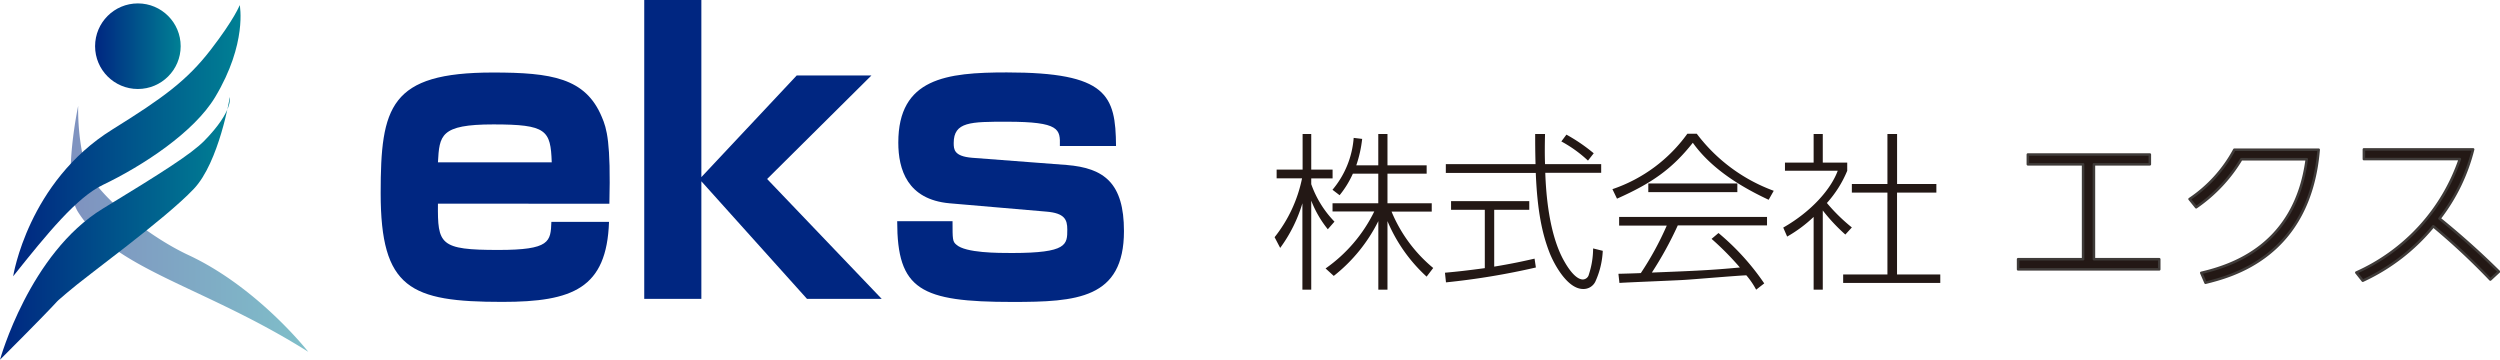
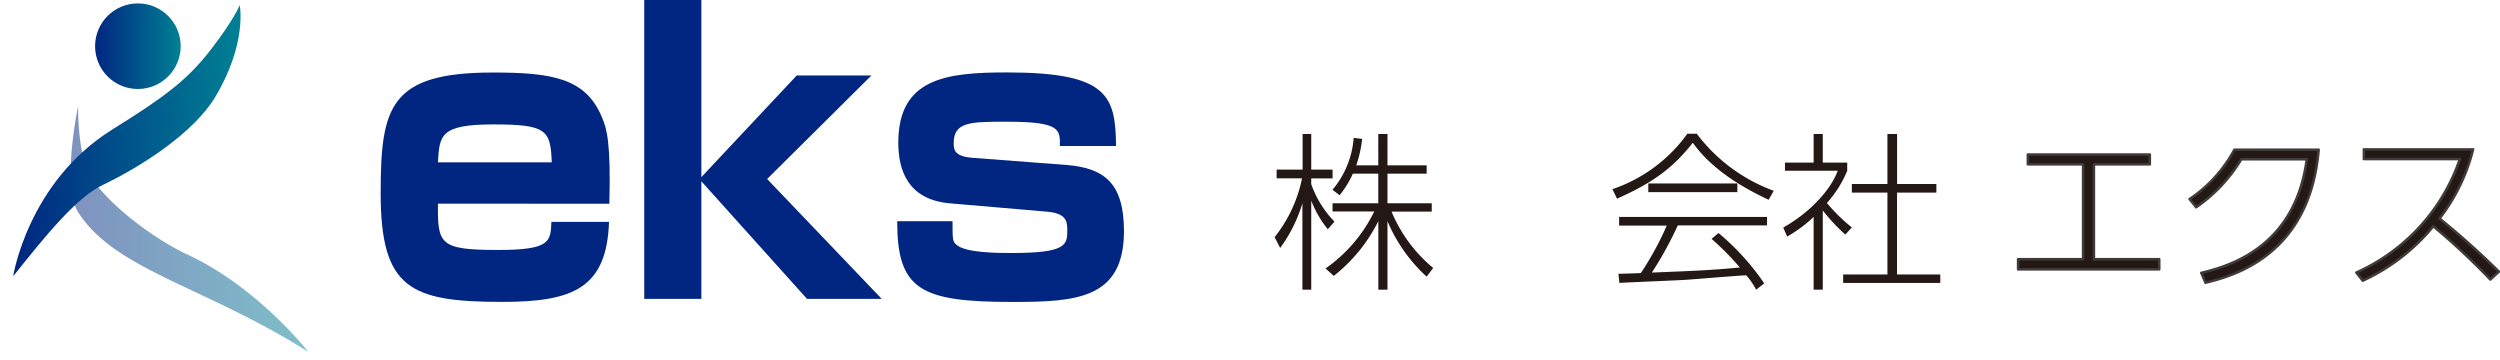
<svg xmlns="http://www.w3.org/2000/svg" xmlns:xlink="http://www.w3.org/1999/xlink" viewBox="0 0 491.9 70.78">
  <defs>
    <style>.cls-1{opacity:0.5;fill:url(#名称未設定グラデーション_2);}.cls-2{fill:url(#名称未設定グラデーション_2-2);}.cls-3{fill:url(#名称未設定グラデーション_2-3);}.cls-4{fill:url(#名称未設定グラデーション_2-4);}.cls-5{fill:#002681;}.cls-6,.cls-7{fill:#231815;}.cls-7{stroke:#3f3b39;stroke-linecap:round;stroke-linejoin:round;stroke-width:0.5px;}</style>
    <linearGradient id="名称未設定グラデーション_2" x1="13.9" y1="45.03" x2="60.65" y2="45.03" gradientUnits="userSpaceOnUse">
      <stop offset="0" stop-color="#002681" />
      <stop offset="1" stop-color="#008094" />
    </linearGradient>
    <linearGradient id="名称未設定グラデーション_2-2" x1="18.7" y1="9.09" x2="35.55" y2="9.09" xlink:href="#名称未設定グラデーション_2" />
    <linearGradient id="名称未設定グラデーション_2-3" x1="0" y1="44.95" x2="45.28" y2="44.95" xlink:href="#名称未設定グラデーション_2" />
    <linearGradient id="名称未設定グラデーション_2-4" x1="2.59" y1="27.67" x2="47.33" y2="27.67" xlink:href="#名称未設定グラデーション_2" />
  </defs>
  <g id="レイヤー_2" data-name="レイヤー 2">
    <g id="メニュー">
      <path class="cls-1" d="M60.65,69.22s-9.85-12.61-23.5-19c-8.61-4-19.18-12.79-20.56-18.15a46.41,46.41,0,0,1-1.21-11.23s-3.33,15.7,0,20.91C22.64,53.15,40.09,56.26,60.65,69.22Z" />
      <circle class="cls-2" cx="27.13" cy="9.09" r="8.42" />
-       <path class="cls-3" d="M0,70.78S5.79,49.84,20.22,41.06c11.63-7.09,17.42-10.75,20-13.38,5.74-5.86,5-8.57,5-8.57S43.1,31.94,38.13,37.17c-5.82,6.13-21,17-25,20.48S15.21,55.57,0,70.78Z" />
      <path class="cls-4" d="M2.59,54.36s2.9-18.58,19.56-28.91c10-6.22,14.65-9.62,19.32-15.67S47.17,1,47.17,1,48.7,8.5,42.33,19.11C38.19,26,28.16,32.59,20.22,36.39,15.13,38.83,9.33,45.9,2.59,54.36Z" />
      <path class="cls-5" d="M86.17,40.07c-.07,8,.3,9.11,11.87,9.11,10.22,0,10.3-1.64,10.45-5.52h11.34c-.45,13.05-7.09,15.74-21,15.74C80.72,59.4,74.9,56.79,74.9,38c0-17,1.79-23.73,22.09-23.73,11.5,0,18.21,1.05,21.42,8.74,1,2.31,1.79,5,1.49,17.08Zm22.39-8.13c-.22-6.34-1-7.46-11.49-7.46s-10.6,2.16-10.9,7.46Z" />
      <path class="cls-5" d="M156.76,14.85h14.7L150.94,35.22,173.48,58.8h-14.7L138,35.67V58.8H126.76V0H138V34.85Z" />
      <path class="cls-5" d="M208.54,28.73c.07-3.28.07-4.78-10.45-4.78-7.08,0-10.44,0-10.44,4.18,0,1.27.07,2.61,3.58,2.91l18.65,1.42c7.39.6,11.27,3.58,11.27,13,0,13.35-9.33,13.95-21.94,13.95-18.13,0-22.68-2.39-22.68-15.89h10.89c0,3.58,0,4,.75,4.62,1.79,1.64,8.21,1.64,11,1.64C210,49.77,210,48.13,210,45.15c0-1.94-.52-3.21-4.1-3.51L186.83,40c-8.29-.75-10.08-6.64-10.08-11.94,0-12.69,9.48-13.81,21.34-13.81,19.78,0,21.42,4.48,21.5,14.48Z" />
      <path class="cls-6" d="M261.26,45.11A21.14,21.14,0,0,1,258,39.48V57h-1.74V40a28.68,28.68,0,0,1-4.37,8.78l-1.1-2.11a27.35,27.35,0,0,0,5.4-11.58h-5V33.37h5.11v-7H258v7h4.2V35.1H258v1.14a20.35,20.35,0,0,0,4.57,7.37ZM273,57H271.2V43.51a31.68,31.68,0,0,1-8.77,10.78l-1.61-1.47a29.42,29.42,0,0,0,9.58-11.21h-8.21V40h9V34.17h-5a19,19,0,0,1-2.61,4.24l-1.4-1.07a17.92,17.92,0,0,0,4.17-10.21l1.67.2a24.06,24.06,0,0,1-1.16,5.2h4.33V26.36H273v6.17h7.71v1.64H273V40h8.71v1.63h-7.91A28.59,28.59,0,0,0,282,52.73l-1.3,1.7A31.11,31.11,0,0,1,273,43.51Z" />
-       <path class="cls-6" d="M302.2,52.63a143.68,143.68,0,0,1-17.69,2.93l-.2-1.9c2.6-.23,4.64-.47,7.84-.9V41.28h-6.64V39.57H300.9v1.71H294V52.46c3.64-.6,5.87-1.1,7.94-1.57ZM304,26.36c-.06,2.57-.06,4.2,0,5.94h11.05V34h-11c.13,3.94.7,12.12,3.74,17.42.33.57,2,3.57,3.67,3.57a1.26,1.26,0,0,0,1.17-1,16.45,16.45,0,0,0,.83-5.11l1.9.47a16.29,16.29,0,0,1-1.47,6.08,2.58,2.58,0,0,1-2.4,1.43c-3.2,0-5.87-5.21-6.64-7.24-1.37-3.54-2.37-8-2.67-15.59H284.48V32.3h17.65c-.07-2.94-.07-4.11-.07-5.94Zm8.45,5.24a25.15,25.15,0,0,0-5.24-3.77l1-1.34a33.78,33.78,0,0,1,5.37,3.67Z" />
      <path class="cls-6" d="M333.86,26.32A33.29,33.29,0,0,0,349,37.54l-1,1.77c-4.64-2.17-11-5.71-14.92-11.22-4.14,5.24-8.18,8-14.92,11l-.9-1.87A30,30,0,0,0,332,26.32Zm4.27,19.53a48,48,0,0,1,9,9.91L345.54,57a15.68,15.68,0,0,0-1.93-2.83c-1.81.06-10.38.8-12.15.9-2,.13-11,.47-12.82.6l-.2-1.8c.3,0,3.87-.1,4.41-.14a60.15,60.15,0,0,0,5.1-9.34h-9.37V42.68h29.1v1.67H330.12a70.58,70.58,0,0,1-5.1,9.28c8.61-.34,11.65-.47,17.32-1A56.84,56.84,0,0,0,336.77,47ZM324.32,36.1h17.52v1.71H324.32Z" />
      <path class="cls-6" d="M363.09,46.15a35.5,35.5,0,0,1-4.44-4.74V57h-1.8V42.68a26.51,26.51,0,0,1-5.21,3.87l-.77-1.77c5.61-3.2,9.41-7.61,10.72-11.18H351.21V32h5.64V26.36h1.8V32h4.81v1.6a22,22,0,0,1-4,6.34,34.7,34.7,0,0,0,4.91,4.81Zm10.18-19.79V36.2H381v1.7h-7.74V54h8.51v1.67H362.66V54h8.71V37.9h-7V36.2h7V26.36Z" />
      <path class="cls-7" d="M412,51h12.85v2H397.08V51h12.79V32.33H399V30.4h24v1.93H412Z" />
      <path class="cls-7" d="M433.12,53.69c5.91-1.4,18.52-5.3,20.76-22.36H441a30.45,30.45,0,0,1-8.88,9.45l-1.3-1.61a27.21,27.21,0,0,0,8.81-9.71h16.59c-1.77,21-17.06,24.87-22.26,26.17Z" />
      <path class="cls-7" d="M486.61,29.39A36.8,36.8,0,0,1,480,43a155.18,155.18,0,0,1,11.68,10.45L490,55a134.33,134.33,0,0,0-11.22-10.48,39.21,39.21,0,0,1-13.88,10.71l-1.27-1.6A37.85,37.85,0,0,0,484,31.3H465.12V29.39Z" />
    </g>
  </g>
</svg>